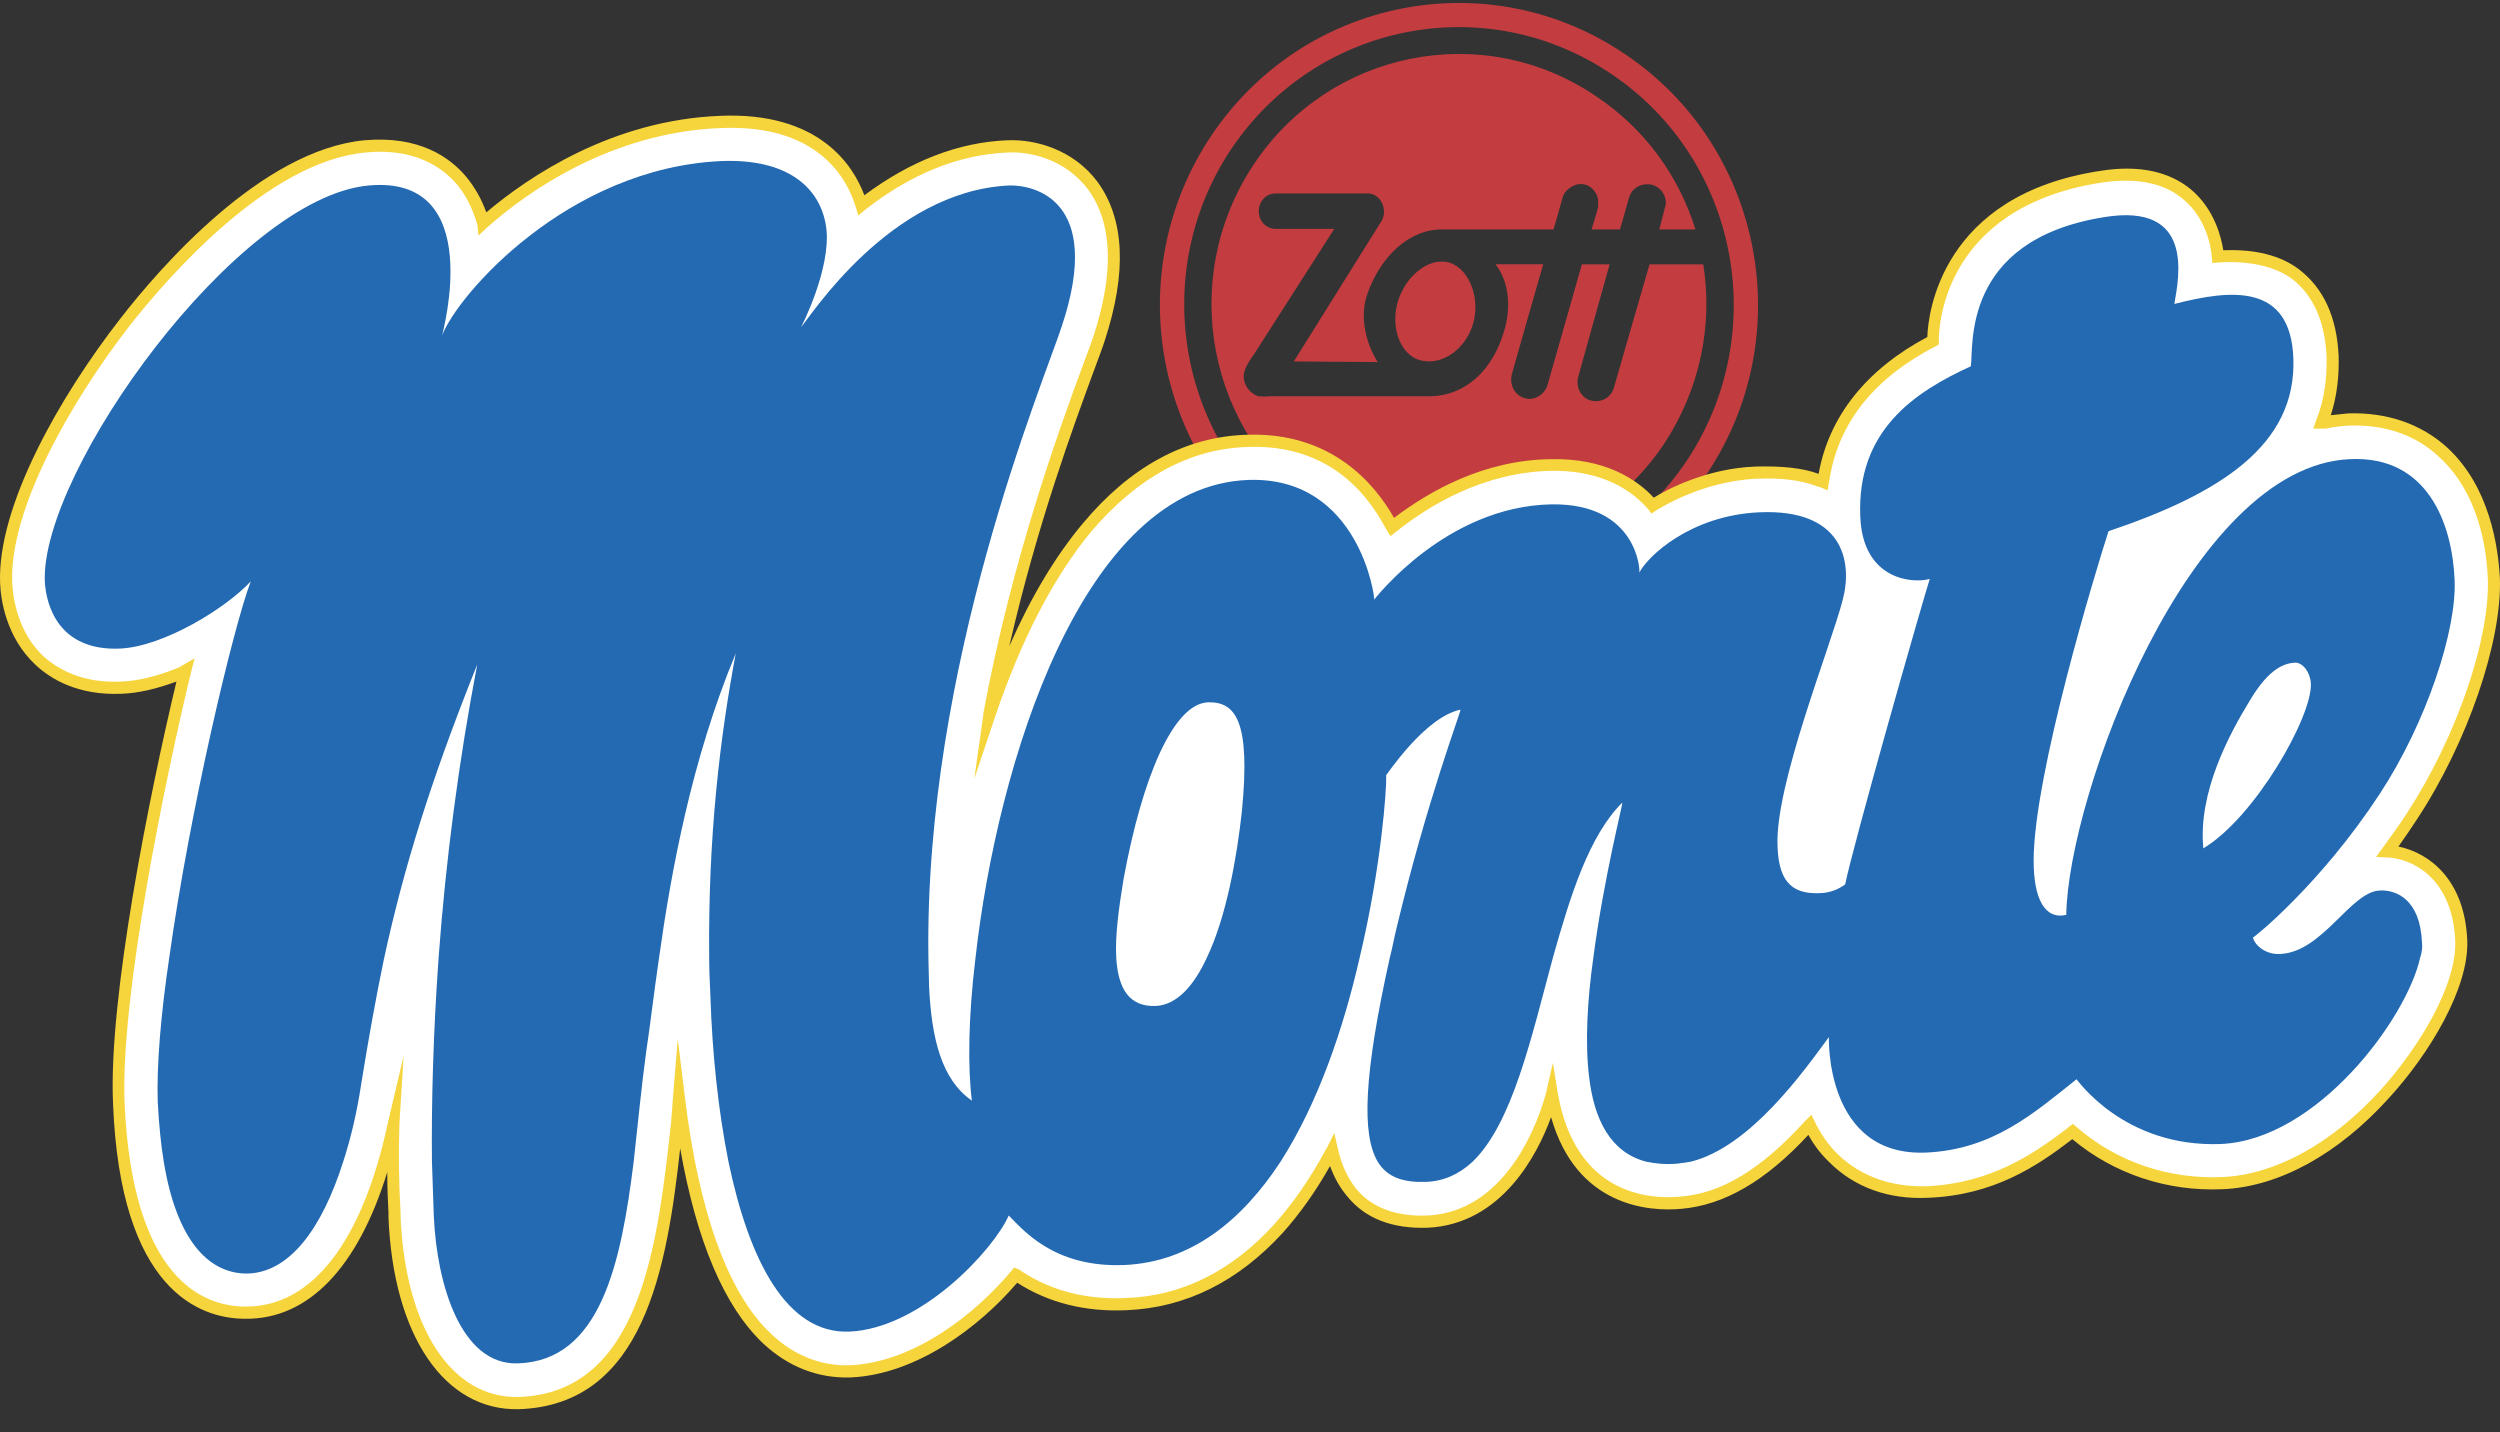
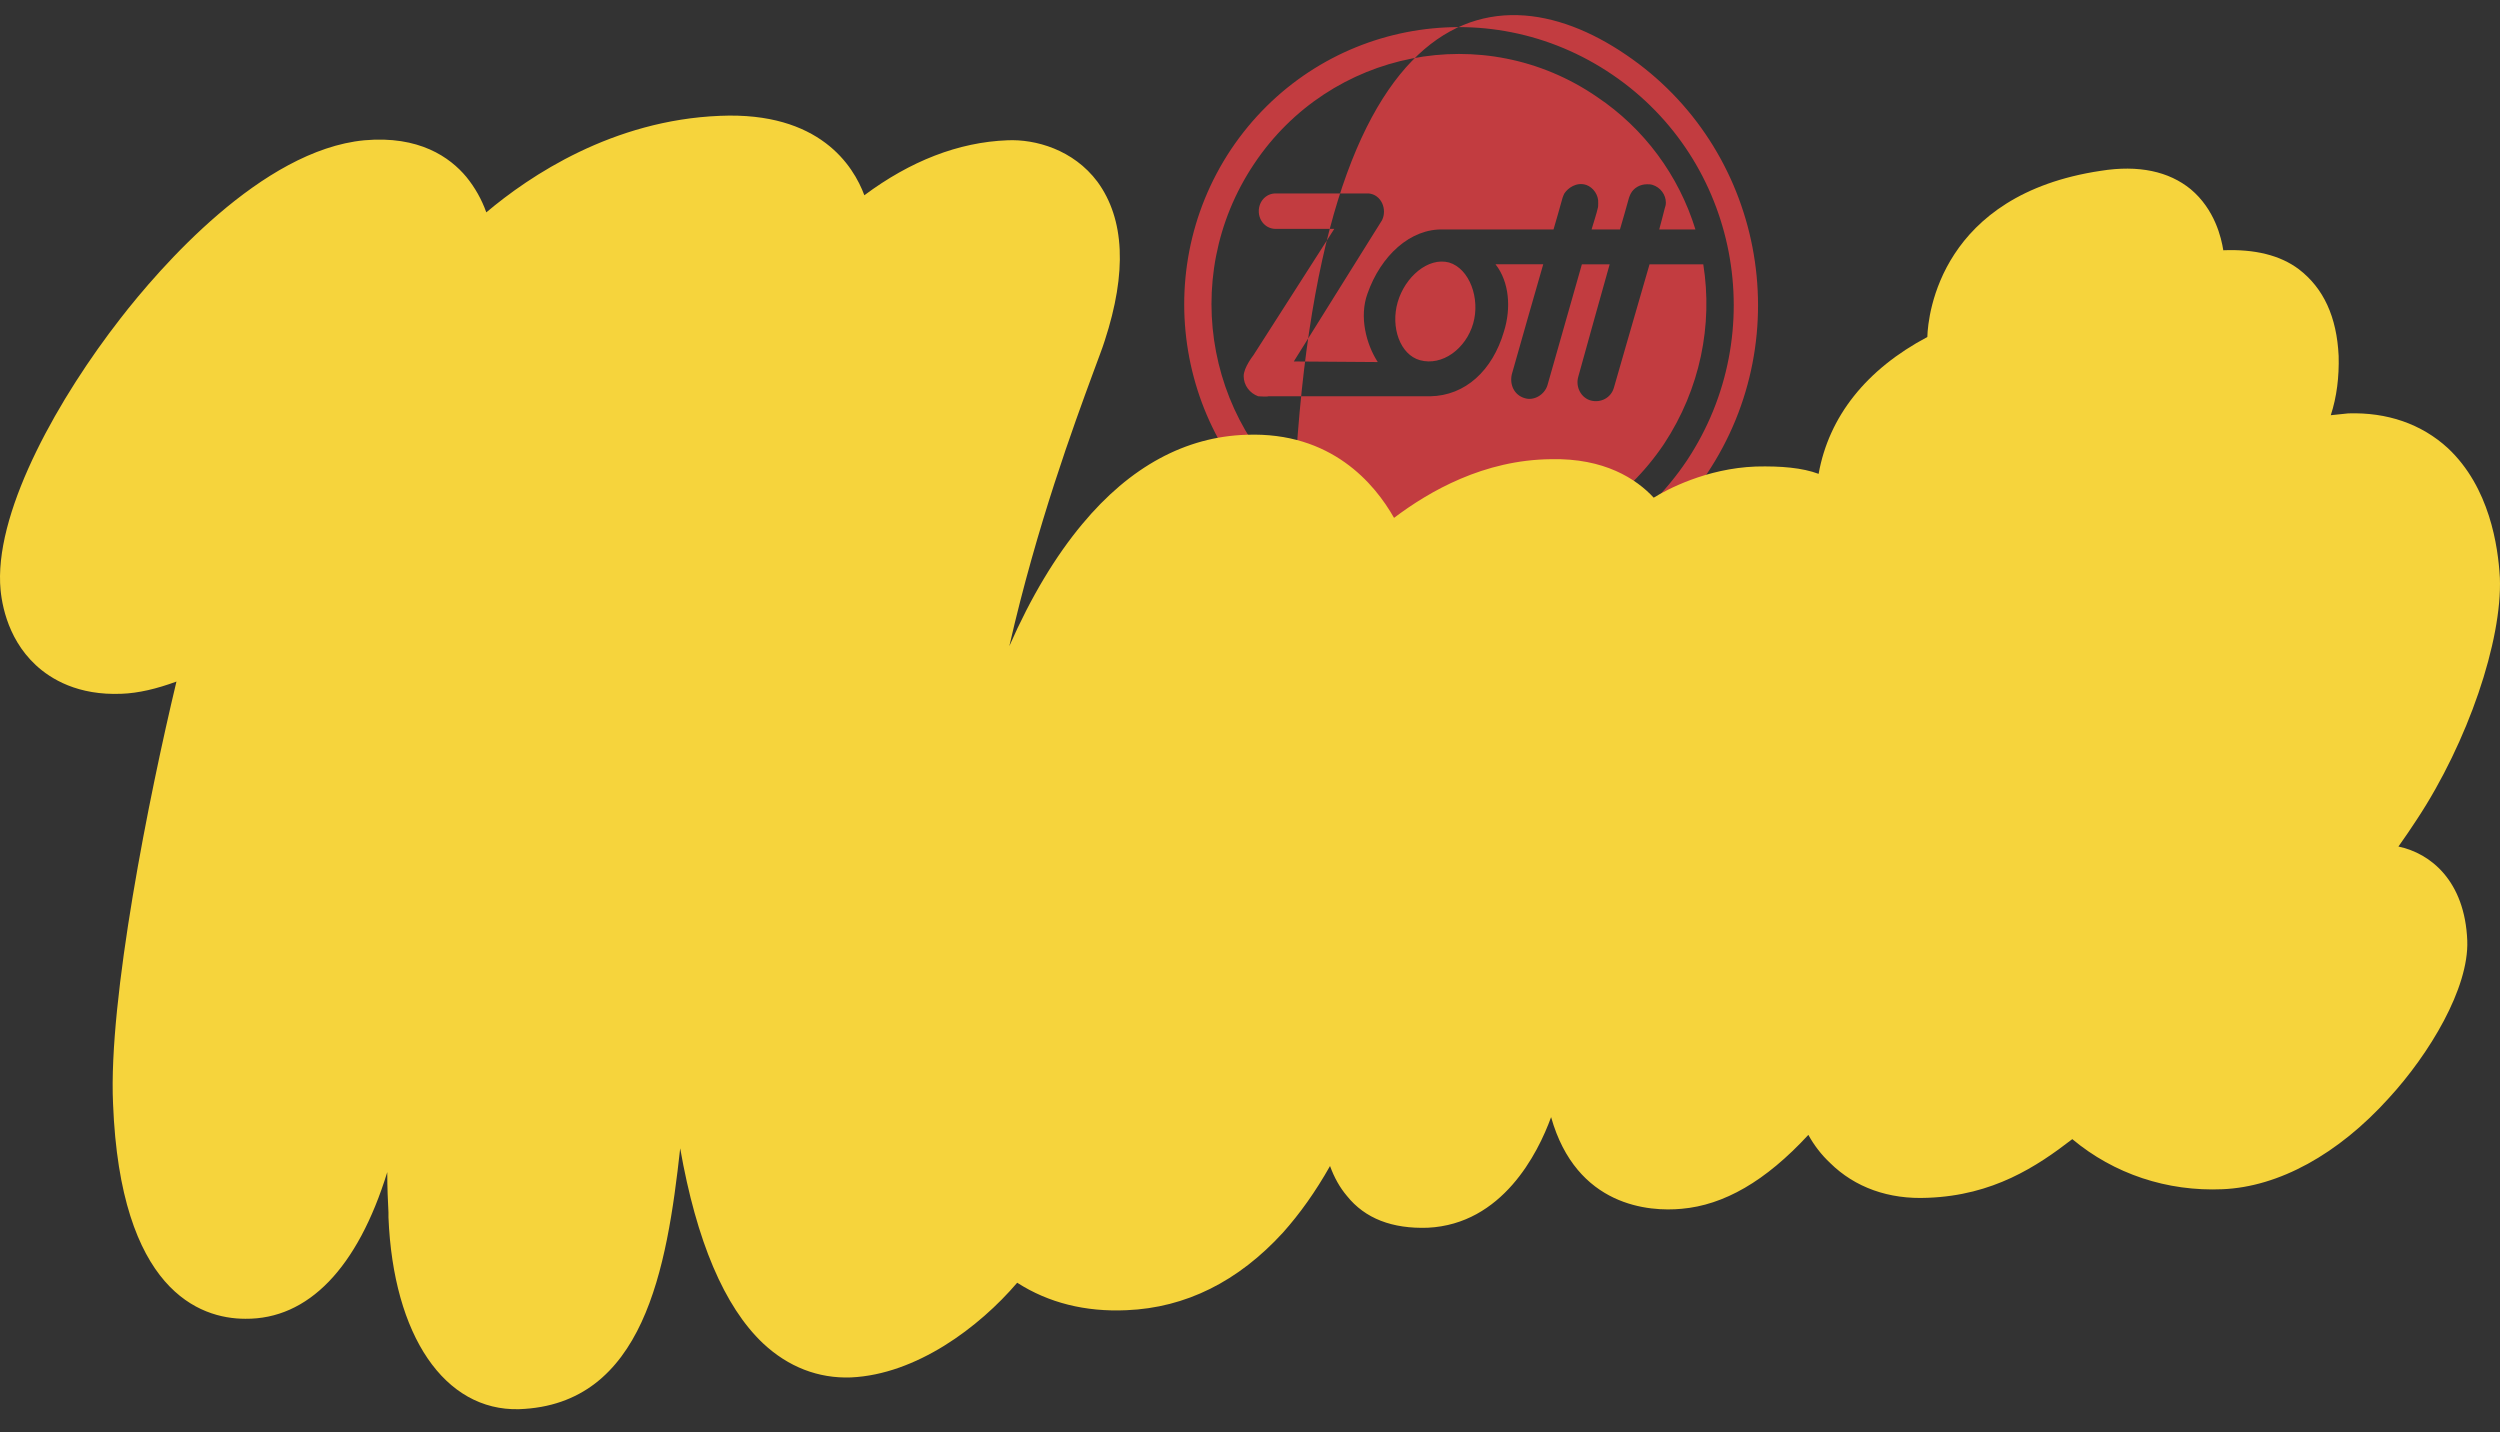
<svg xmlns="http://www.w3.org/2000/svg" width="96" height="55" viewBox="0 0 96 55" fill="none">
  <rect x="0" y="0" width="96" height="55" fill="#333333" stroke="none" />
-   <path fill-rule="evenodd" clip-rule="evenodd" d="M50.122 20.541C45.299 17.257 44.023 10.618 47.27 5.738C50.54 0.858 57.08 -0.432 61.927 2.876C66.751 6.16 68.026 12.776 64.78 17.679C61.51 22.559 54.969 23.85 50.122 20.541ZM49.612 21.339C44.348 17.75 42.956 10.548 46.504 5.223C50.053 -0.079 57.173 -1.487 62.437 2.102C67.702 5.668 69.093 12.894 65.544 18.196C61.996 23.521 54.876 24.929 49.612 21.339ZM59.422 14.794C59.306 15.17 58.888 15.404 58.541 15.287C58.147 15.17 57.961 14.771 58.054 14.372C58.1 14.184 59.26 10.149 59.26 10.149H57.428C57.961 10.829 58.031 11.838 57.752 12.729C57.311 14.231 56.268 15.193 54.923 15.217H48.708C48.662 15.24 48.314 15.217 48.314 15.217C47.989 15.099 47.757 14.794 47.757 14.442C47.757 14.114 48.128 13.645 48.128 13.645L51.236 8.789H48.986C48.615 8.789 48.337 8.484 48.337 8.109C48.337 7.733 48.615 7.428 48.986 7.428H52.558C53.045 7.475 53.277 8.038 53.068 8.46L52.744 8.977L49.682 13.88L52.906 13.903C52.465 13.223 52.187 12.167 52.511 11.276C53.021 9.821 54.157 8.766 55.433 8.812H59.655C59.655 8.812 60.003 7.616 60.003 7.592C60.026 7.522 60.049 7.475 60.072 7.428C60.211 7.217 60.537 6.982 60.907 7.1C61.185 7.194 61.394 7.499 61.371 7.804C61.371 7.897 61.371 7.944 61.349 8.015C61.349 8.062 61.116 8.812 61.116 8.812H62.206C62.206 8.812 62.554 7.616 62.554 7.592C62.578 7.522 62.6 7.475 62.623 7.428C62.74 7.217 62.971 7.076 63.249 7.076C63.319 7.076 63.389 7.076 63.459 7.1C63.76 7.194 63.969 7.475 63.969 7.78C63.969 7.874 63.945 7.944 63.922 8.015C63.922 8.038 63.714 8.812 63.714 8.812H65.105C64.462 6.726 63.127 4.928 61.325 3.721C56.989 0.742 51.073 1.915 48.152 6.302C45.206 10.712 46.366 16.671 50.703 19.627C55.063 22.606 60.954 21.433 63.899 17.047C65.29 14.935 65.777 12.472 65.406 10.15H63.342C62.856 11.839 61.974 14.865 61.974 14.888C61.858 15.287 61.463 15.475 61.092 15.381C60.722 15.287 60.489 14.865 60.606 14.466C60.651 14.279 61.811 10.15 61.811 10.15H60.744L59.422 14.794ZM53.671 11.603C53.949 10.642 54.83 9.867 55.642 10.079C56.43 10.313 56.848 11.463 56.569 12.425C56.291 13.387 55.387 14.067 54.528 13.832C53.764 13.621 53.392 12.565 53.671 11.603Z" fill="#C23C40" />
+   <path fill-rule="evenodd" clip-rule="evenodd" d="M50.122 20.541C45.299 17.257 44.023 10.618 47.27 5.738C50.54 0.858 57.08 -0.432 61.927 2.876C66.751 6.16 68.026 12.776 64.78 17.679C61.51 22.559 54.969 23.85 50.122 20.541ZM49.612 21.339C50.053 -0.079 57.173 -1.487 62.437 2.102C67.702 5.668 69.093 12.894 65.544 18.196C61.996 23.521 54.876 24.929 49.612 21.339ZM59.422 14.794C59.306 15.17 58.888 15.404 58.541 15.287C58.147 15.17 57.961 14.771 58.054 14.372C58.1 14.184 59.26 10.149 59.26 10.149H57.428C57.961 10.829 58.031 11.838 57.752 12.729C57.311 14.231 56.268 15.193 54.923 15.217H48.708C48.662 15.24 48.314 15.217 48.314 15.217C47.989 15.099 47.757 14.794 47.757 14.442C47.757 14.114 48.128 13.645 48.128 13.645L51.236 8.789H48.986C48.615 8.789 48.337 8.484 48.337 8.109C48.337 7.733 48.615 7.428 48.986 7.428H52.558C53.045 7.475 53.277 8.038 53.068 8.46L52.744 8.977L49.682 13.88L52.906 13.903C52.465 13.223 52.187 12.167 52.511 11.276C53.021 9.821 54.157 8.766 55.433 8.812H59.655C59.655 8.812 60.003 7.616 60.003 7.592C60.026 7.522 60.049 7.475 60.072 7.428C60.211 7.217 60.537 6.982 60.907 7.1C61.185 7.194 61.394 7.499 61.371 7.804C61.371 7.897 61.371 7.944 61.349 8.015C61.349 8.062 61.116 8.812 61.116 8.812H62.206C62.206 8.812 62.554 7.616 62.554 7.592C62.578 7.522 62.6 7.475 62.623 7.428C62.74 7.217 62.971 7.076 63.249 7.076C63.319 7.076 63.389 7.076 63.459 7.1C63.76 7.194 63.969 7.475 63.969 7.78C63.969 7.874 63.945 7.944 63.922 8.015C63.922 8.038 63.714 8.812 63.714 8.812H65.105C64.462 6.726 63.127 4.928 61.325 3.721C56.989 0.742 51.073 1.915 48.152 6.302C45.206 10.712 46.366 16.671 50.703 19.627C55.063 22.606 60.954 21.433 63.899 17.047C65.29 14.935 65.777 12.472 65.406 10.15H63.342C62.856 11.839 61.974 14.865 61.974 14.888C61.858 15.287 61.463 15.475 61.092 15.381C60.722 15.287 60.489 14.865 60.606 14.466C60.651 14.279 61.811 10.15 61.811 10.15H60.744L59.422 14.794ZM53.671 11.603C53.949 10.642 54.83 9.867 55.642 10.079C56.43 10.313 56.848 11.463 56.569 12.425C56.291 13.387 55.387 14.067 54.528 13.832C53.764 13.621 53.392 12.565 53.671 11.603Z" fill="#C23C40" />
  <path fill-rule="evenodd" clip-rule="evenodd" d="M92.1 32.507C92.355 32.154 92.586 31.803 92.819 31.451C94.766 28.495 96.088 24.601 95.995 22.184C95.926 20.964 95.6 18.712 94.001 17.211C92.981 16.273 91.659 15.827 90.174 15.874C89.942 15.897 89.733 15.921 89.502 15.944C89.733 15.24 89.826 14.466 89.804 13.668C89.733 12.166 89.224 11.064 88.273 10.337C87.554 9.797 86.579 9.563 85.374 9.61C85.303 9.141 85.048 8.038 84.121 7.264C83.286 6.583 82.127 6.325 80.666 6.56C74.543 7.475 74.032 12.05 74.01 12.941C71.667 14.184 70.229 15.991 69.835 18.196C69.209 17.962 68.397 17.891 67.423 17.915C65.521 17.985 63.991 18.806 63.503 19.111C62.831 18.384 61.602 17.587 59.561 17.633C56.986 17.657 54.899 18.854 53.531 19.886C52.788 18.572 51.119 16.578 47.872 16.695C45.529 16.765 43.396 17.915 41.563 20.12C40.543 21.34 39.592 22.912 38.758 24.812C39.824 20.144 41.239 16.32 41.981 14.302C42.166 13.786 42.329 13.387 42.422 13.082C43.28 10.455 43.187 8.414 42.144 6.982C41.215 5.739 39.754 5.34 38.688 5.387C36.809 5.457 34.954 6.184 33.191 7.498C32.774 6.372 31.475 4.284 27.649 4.448C23.521 4.613 20.343 6.748 18.674 8.155C18.498 7.66 18.239 7.2 17.908 6.794C17.282 6.043 16.099 5.199 13.989 5.387C10.046 5.762 6.127 10.29 4.619 12.237C2.3 15.217 -0.112 19.439 0.004 22.395C0.027 22.982 0.213 24.459 1.372 25.538C1.952 26.078 2.996 26.711 4.666 26.641C5.315 26.618 6.01 26.453 6.776 26.172C5.732 30.536 4.155 38.371 4.341 42.383C4.62 49.538 7.658 50.641 9.42 50.641C11.833 50.664 13.734 48.694 14.871 45.01C14.871 45.62 14.894 46.113 14.917 46.559V46.746C15.102 51.298 17.074 54.184 19.927 54.113C24.727 53.949 25.609 48.717 26.119 44.096C26.745 47.661 27.812 50.172 29.296 51.58C30.27 52.494 31.43 52.94 32.682 52.893C35.187 52.776 37.599 50.969 39.06 49.257C40.266 50.031 41.681 50.383 43.258 50.312C45.531 50.219 47.548 49.21 49.265 47.333C49.914 46.606 50.517 45.761 51.073 44.775C51.237 45.222 51.445 45.596 51.723 45.925C52.418 46.793 53.463 47.192 54.83 47.145C57.683 47.004 59.051 44.306 59.562 42.898C60.536 46.347 63.342 46.535 64.571 46.418C66.195 46.277 67.795 45.362 69.441 43.579C69.661 43.981 69.943 44.345 70.276 44.658C71.227 45.596 72.525 46.066 74.032 45.995C76.538 45.901 78.207 44.799 79.576 43.743C81.176 45.08 83.217 45.76 85.35 45.666C87.506 45.573 89.78 44.329 91.728 42.171C93.282 40.481 94.812 37.948 94.743 36.118C94.651 33.821 93.329 32.764 92.1 32.507Z" fill="#F6D43C" />
-   <path fill-rule="evenodd" clip-rule="evenodd" d="M91.404 41.867C89.526 43.931 87.368 45.104 85.351 45.198C83.263 45.292 81.269 44.611 79.739 43.275L79.6 43.157L79.436 43.275L79.391 43.322C78.069 44.33 76.445 45.433 74.01 45.55C72.641 45.597 71.458 45.175 70.577 44.33C70.214 43.97 69.916 43.55 69.696 43.087L69.557 42.805L69.326 43.04L69.279 43.087C67.632 44.894 66.102 45.832 64.525 45.949C63.342 46.067 60.489 45.879 59.817 41.961L59.631 40.811L59.376 41.938C59.353 41.984 58.309 46.512 54.807 46.676C53.601 46.723 52.673 46.371 52.07 45.644C51.746 45.222 51.513 44.73 51.375 44.119L51.236 43.509L50.958 44.072L50.911 44.143C50.307 45.269 49.636 46.231 48.917 47.029C47.293 48.812 45.368 49.774 43.234 49.844C41.704 49.915 40.358 49.563 39.222 48.812L39.199 48.789L39.106 48.742L38.944 48.671L38.828 48.812C37.437 50.478 35.094 52.307 32.659 52.425C31.546 52.472 30.479 52.049 29.621 51.229C27.974 49.704 26.838 46.56 26.305 42.172L26.026 39.897L25.841 42.172L25.772 43.087C25.262 47.709 24.635 53.48 19.928 53.644C17.353 53.715 15.568 51.017 15.382 46.724V46.536C15.315 45.427 15.3 44.315 15.336 43.205V43.181L15.498 40.554L14.895 43.111C13.921 47.685 11.973 50.196 9.422 50.172C7.822 50.172 5.085 49.14 4.784 42.36C4.621 38.277 6.314 30.043 7.334 25.82L7.474 25.28L6.986 25.562L6.917 25.609C6.082 25.961 5.317 26.149 4.644 26.172C3.137 26.242 2.209 25.679 1.675 25.21C0.655 24.248 0.493 22.911 0.469 22.371C0.354 19.556 2.719 15.427 4.968 12.518C6.452 10.641 10.279 6.207 14.037 5.855C15.938 5.668 17.006 6.442 17.561 7.098C17.887 7.497 18.142 7.99 18.304 8.553L18.327 8.6L18.373 9.046L18.698 8.741C20.228 7.38 23.452 5.081 27.673 4.917C31.476 4.753 32.543 6.934 32.844 7.896L32.867 7.967L32.96 8.272L33.215 8.061C34.978 6.677 36.834 5.926 38.712 5.856C39.639 5.809 40.938 6.161 41.773 7.263C42.724 8.553 42.793 10.454 41.981 12.941C41.889 13.222 41.726 13.621 41.541 14.137C40.66 16.53 38.85 21.504 37.761 27.392V27.439L37.413 29.902L38.201 27.556C39.222 24.53 40.474 22.137 41.912 20.401C43.675 18.337 45.669 17.235 47.895 17.164C50.864 17.047 52.418 18.782 53.206 20.284L53.253 20.354L53.392 20.589L53.601 20.425C54.899 19.392 56.987 18.126 59.584 18.079C61.162 18.056 62.437 18.572 63.295 19.557L63.41 19.721L63.596 19.604C63.596 19.604 65.29 18.478 67.447 18.384C68.443 18.337 69.233 18.454 69.812 18.689C69.812 18.666 69.905 18.712 69.905 18.712L70.183 18.829L70.229 18.524C70.229 18.501 70.253 18.454 70.253 18.407C70.601 16.225 71.969 14.512 74.335 13.293L74.451 13.222V13.082C74.451 12.87 74.404 7.967 80.736 7.005C82.058 6.817 83.101 7.028 83.82 7.638C84.863 8.483 84.933 9.844 84.933 9.867L84.956 10.101L85.189 10.078C86.371 10.008 87.345 10.218 88.018 10.711C88.83 11.344 89.271 12.33 89.34 13.667C89.362 14.559 89.247 15.38 88.945 16.131L88.83 16.459H89.317C89.595 16.389 89.897 16.365 90.198 16.342C91.567 16.296 92.772 16.694 93.677 17.562C95.184 18.946 95.485 21.058 95.532 22.207C95.624 24.53 94.326 28.307 92.448 31.192C92.146 31.662 91.822 32.108 91.497 32.553L91.241 32.905L91.682 32.929H91.752C92.911 33.046 94.187 33.961 94.28 36.12C94.349 37.832 92.888 40.225 91.404 41.867Z" fill="white" />
-   <path fill-rule="evenodd" clip-rule="evenodd" d="M6.499 36.776C7.287 31.122 8.957 24.084 9.629 22.325C8.702 23.334 6.289 24.835 4.597 24.906C2.231 24.999 1.767 23.216 1.721 22.325C1.559 18.102 9.095 7.592 14.151 7.123C18.697 6.7 16.981 12.8 16.981 12.87C17.561 11.345 21.782 6.443 27.719 6.184C30.2 6.09 31.522 7.169 31.731 8.764C31.916 10.313 30.78 12.542 30.757 12.565C31.105 12.189 34.166 7.333 38.758 7.122C39.663 7.098 42.399 7.638 40.776 12.518C40.057 14.723 35.488 25.538 35.651 36.776C35.651 37.127 35.674 37.479 35.674 37.831C35.766 39.848 36.138 41.444 37.32 42.265C37.158 40.998 37.182 39.051 37.46 36.775C38.294 29.361 41.541 18.664 47.942 18.429C52.21 18.289 52.813 23.004 52.766 23.027C52.813 22.98 55.526 19.438 59.584 19.367C62.901 19.32 62.994 21.971 62.947 21.995C63.249 21.385 64.896 19.79 67.562 19.672C70.739 19.532 71.157 21.526 70.762 23.027C70.299 24.833 68.142 30.159 68.258 32.505C68.304 33.936 68.884 34.381 70.021 34.288C70.323 34.255 70.611 34.142 70.855 33.96C71.157 32.458 73.708 23.496 74.103 22.23C73.453 22.417 71.528 22.276 71.435 19.837C71.295 16.529 73.522 15.051 75.679 14.066C75.796 13.338 75.284 9.232 80.781 8.341C84.307 7.754 83.658 10.687 83.496 11.672C85.675 11.109 87.947 10.875 88.064 13.737C88.203 17.115 85.211 18.968 80.967 20.399C80.48 21.901 78.092 29.76 78.092 33.045C78.092 34.5 78.509 35.32 79.344 35.132C79.413 30.558 84.075 17.889 90.244 17.631C93.212 17.49 94.163 20.095 94.256 22.253C94.349 24.2 93.166 27.766 91.38 30.488C89.107 33.96 86.532 36.025 86.51 36.001C86.603 36.33 87.02 36.658 87.553 36.634C89.2 36.564 90.266 34.218 91.404 34.194C92.03 34.171 92.934 34.547 93.004 36.188C93.027 36.352 93.004 36.564 92.934 36.775C92.424 39.097 88.992 43.766 85.281 43.93C81.547 44.071 79.761 41.444 79.738 41.444C78.114 42.734 76.538 44.142 73.963 44.259C70.067 44.423 70.229 39.825 70.229 39.825C69.279 41.115 67.214 44.048 64.918 44.611L64.431 44.681C63.967 44.728 63.574 44.681 63.225 44.611C61.834 44.259 61.208 42.968 61.022 41.35C60.86 40.06 60.953 38.394 61.184 36.776C61.579 33.749 62.321 30.864 62.298 30.817C61.022 32.084 60.303 34.382 59.631 36.776C58.795 39.872 58.076 43.133 56.547 44.611C56.035 45.081 55.456 45.362 54.737 45.385C53.902 45.409 53.277 45.221 52.905 44.611C52.279 43.556 52.372 41.257 53.369 36.776C53.462 36.424 53.532 36.025 53.625 35.649C54.807 30.699 56.106 27.321 56.083 27.251C54.714 27.532 53.253 29.761 53.23 29.761C53.253 30.254 53.044 33.28 52.21 36.776C51.606 39.427 50.632 42.335 49.172 44.611C47.711 46.84 45.762 48.459 43.188 48.576C40.428 48.694 39.245 47.169 38.735 46.676C38.156 47.99 35.373 51.016 32.613 51.134C30.201 51.228 28.763 48.389 27.974 44.611C27.58 42.641 27.348 40.436 27.279 38.23C27.256 37.737 27.233 37.268 27.233 36.776C27.186 32.107 27.65 28.307 28.253 25.092C26.56 29.151 25.771 33.468 25.308 36.776C25.099 38.207 24.96 39.427 24.82 40.341C24.635 41.678 24.496 43.157 24.333 44.611C23.846 48.529 23.058 52.26 19.88 52.353C17.723 52.424 16.773 49.374 16.657 46.676C16.634 46.02 16.61 45.339 16.587 44.612C16.564 42.36 16.634 39.709 16.842 36.776C17.12 32.996 17.616 29.236 18.326 25.515C16.494 30.09 15.497 33.375 14.754 36.776C14.43 38.324 14.151 39.896 13.873 41.609C13.711 42.688 13.478 43.696 13.178 44.612C12.366 47.169 11.114 48.905 9.443 48.905C7.982 48.882 6.777 47.592 6.289 44.612C6.174 43.932 6.104 43.157 6.057 42.313C6.011 40.928 6.174 38.958 6.499 36.776ZM42.864 36.776C42.933 37.949 43.351 38.676 44.394 38.629C45.206 38.582 45.855 37.832 46.342 36.776C47.107 35.18 47.502 32.858 47.687 31.169C48.035 27.65 47.432 26.946 46.388 26.969C45.066 27.017 43.861 29.832 43.142 33.773C42.956 34.899 42.817 35.955 42.864 36.776ZM88.737 26.243C88.714 25.82 88.435 25.445 88.133 25.445C87.762 25.469 87.16 25.61 86.394 26.9C85.606 28.19 84.4 30.419 84.608 32.577C86.603 31.38 88.806 27.486 88.737 26.243Z" fill="#236AB3" />
</svg>